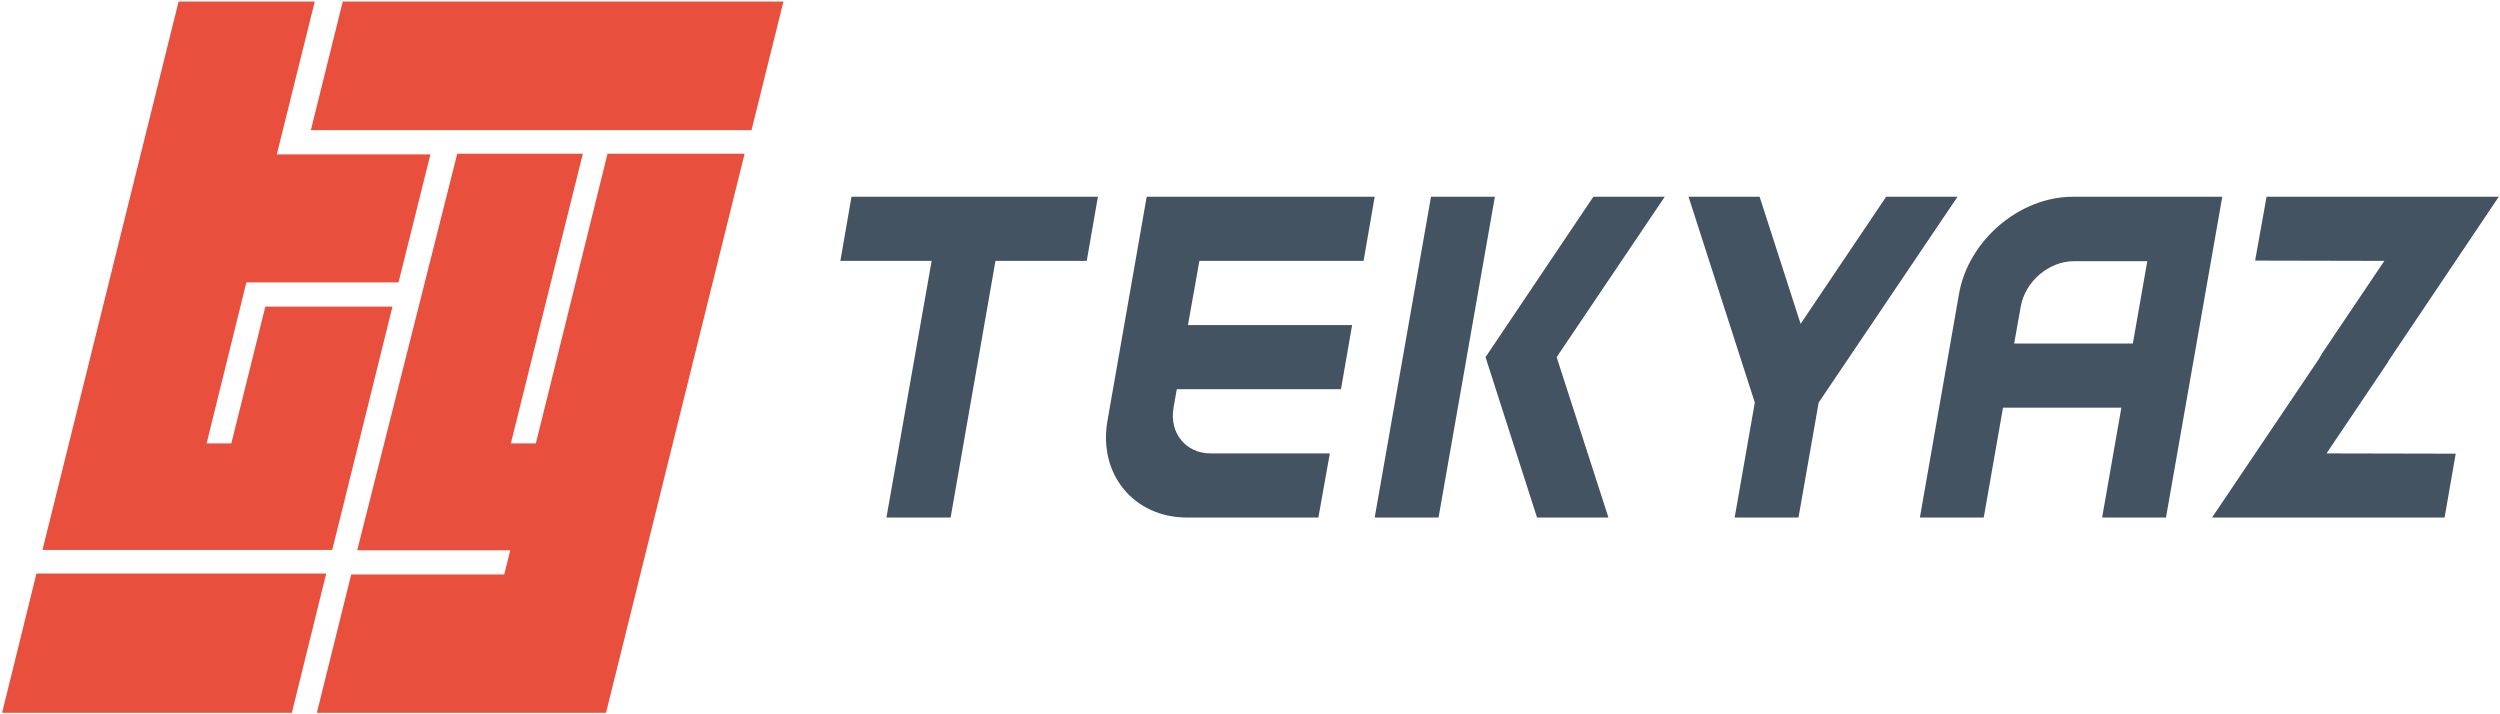
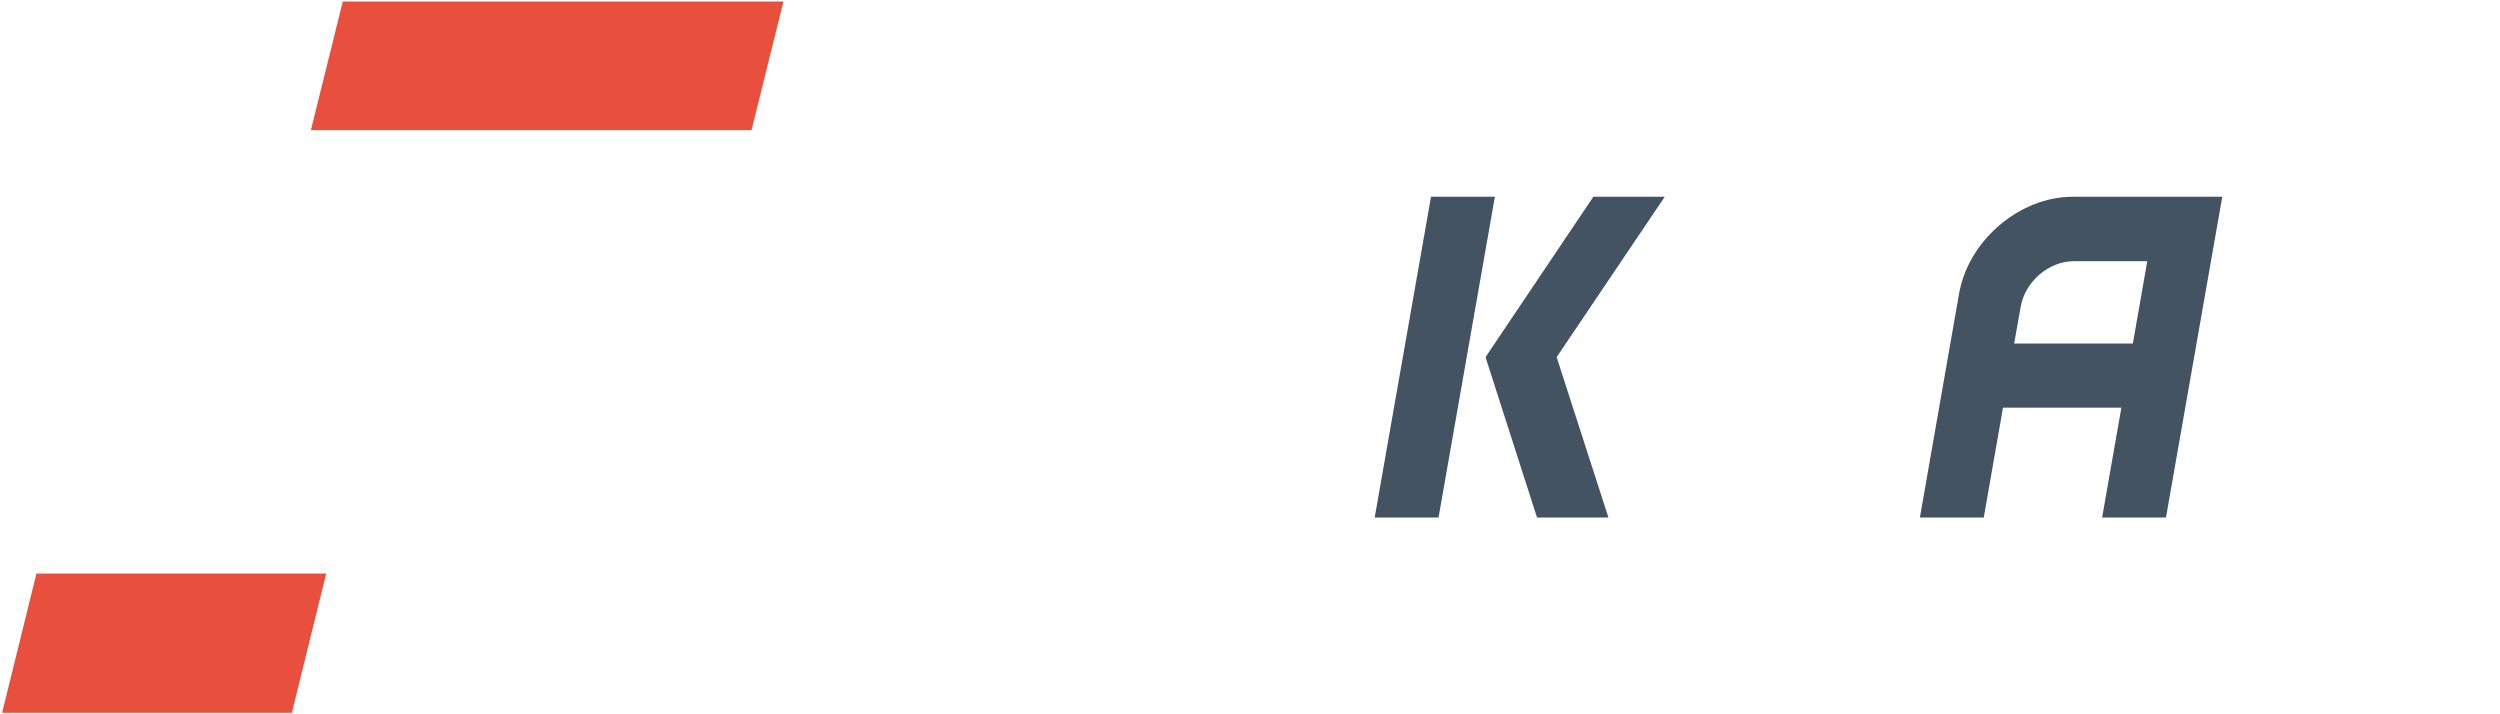
<svg xmlns="http://www.w3.org/2000/svg" width="280px" height="80px" viewBox="0 0 280 80" version="1.1">
  <g id="surface1">
-     <path style=" stroke:none;fill-rule:nonzero;fill:rgb(91.373%,30.98%,23.922%);fill-opacity:1;" d="M 37.211 61.594 L 4.758 61.594 L 20.004 0.168 L 35.254 0.168 L 31.004 17.289 L 48.207 17.289 L 44.633 31.629 L 27.594 31.629 L 23.141 49.66 L 25.91 49.66 L 29.719 34.34 L 43.957 34.34 Z M 83.395 17.219 L 67.875 79.832 L 35.488 79.832 L 39.336 64.34 L 56.473 64.34 L 57.148 61.629 L 40.008 61.629 L 51.211 17.219 L 65.277 17.219 L 57.215 49.66 L 60.016 49.66 L 68.043 17.219 Z M 83.395 17.219 " />
    <path style=" stroke:none;fill-rule:nonzero;fill:rgb(91.373%,30.98%,23.922%);fill-opacity:1;" d="M 87.746 0.168 L 84.168 14.578 L 34.816 14.578 L 38.391 0.168 Z M 36.535 64.238 L 32.688 79.832 L 0.234 79.832 L 4.082 64.238 Z M 36.535 64.238 " />
    <path style=" stroke:none;fill-rule:evenodd;fill:rgb(26.275%,32.549%,38.431%);fill-opacity:1;" d="M 237.594 45.66 L 224.336 45.66 L 222.18 57.965 L 215.027 57.965 L 219.41 32.914 C 220.457 26.914 226.191 22.035 232.164 22.035 L 248.895 22.035 L 242.59 57.965 L 235.438 57.965 Z M 238.879 38.473 L 240.496 29.254 L 232.266 29.254 C 229.465 29.254 226.832 31.527 226.328 34.305 L 225.586 38.473 Z M 238.879 38.473 " />
-     <path style=" stroke:none;fill-rule:nonzero;fill:rgb(26.275%,32.549%,38.431%);fill-opacity:1;" d="M 124.043 47.086 L 128.43 22.035 L 153.965 22.035 L 152.719 29.219 L 134.332 29.219 L 133.051 36.406 L 151.438 36.406 L 150.188 43.594 L 131.801 43.594 L 131.43 45.695 C 130.961 48.508 132.816 50.781 135.582 50.781 L 148.941 50.781 L 147.656 57.965 L 132.949 57.965 C 126.977 57.965 122.965 53.086 124.043 47.086 Z M 124.043 47.086 " />
    <path style=" stroke:none;fill-rule:evenodd;fill:rgb(26.275%,32.549%,38.431%);fill-opacity:1;" d="M 160.273 22.035 L 167.426 22.035 L 161.117 57.965 L 153.965 57.965 Z M 172.148 57.965 L 180.145 57.965 L 174.344 40 L 186.453 22.035 L 178.457 22.035 L 166.379 40 Z M 172.148 57.965 " />
-     <path style=" stroke:none;fill-rule:nonzero;fill:rgb(26.275%,32.549%,38.431%);fill-opacity:1;" d="M 104.344 29.219 L 94.121 29.219 L 95.367 22.035 L 122.965 22.035 L 121.715 29.219 L 111.492 29.219 L 106.469 57.965 L 99.281 57.965 Z M 201.668 36.27 L 211.25 22.035 L 219.242 22.035 L 203.691 45.086 L 201.43 57.965 L 194.281 57.965 L 196.539 45.086 L 189.117 22.035 L 197.078 22.035 Z M 260.57 50.781 L 275.039 50.812 L 273.793 57.965 L 247.75 57.965 L 259.691 40.238 L 260.129 39.492 L 267.047 29.219 L 252.574 29.188 L 253.855 22.035 L 279.863 22.035 L 267.449 40.508 L 267.484 40.508 Z M 260.57 50.781 " />
  </g>
</svg>